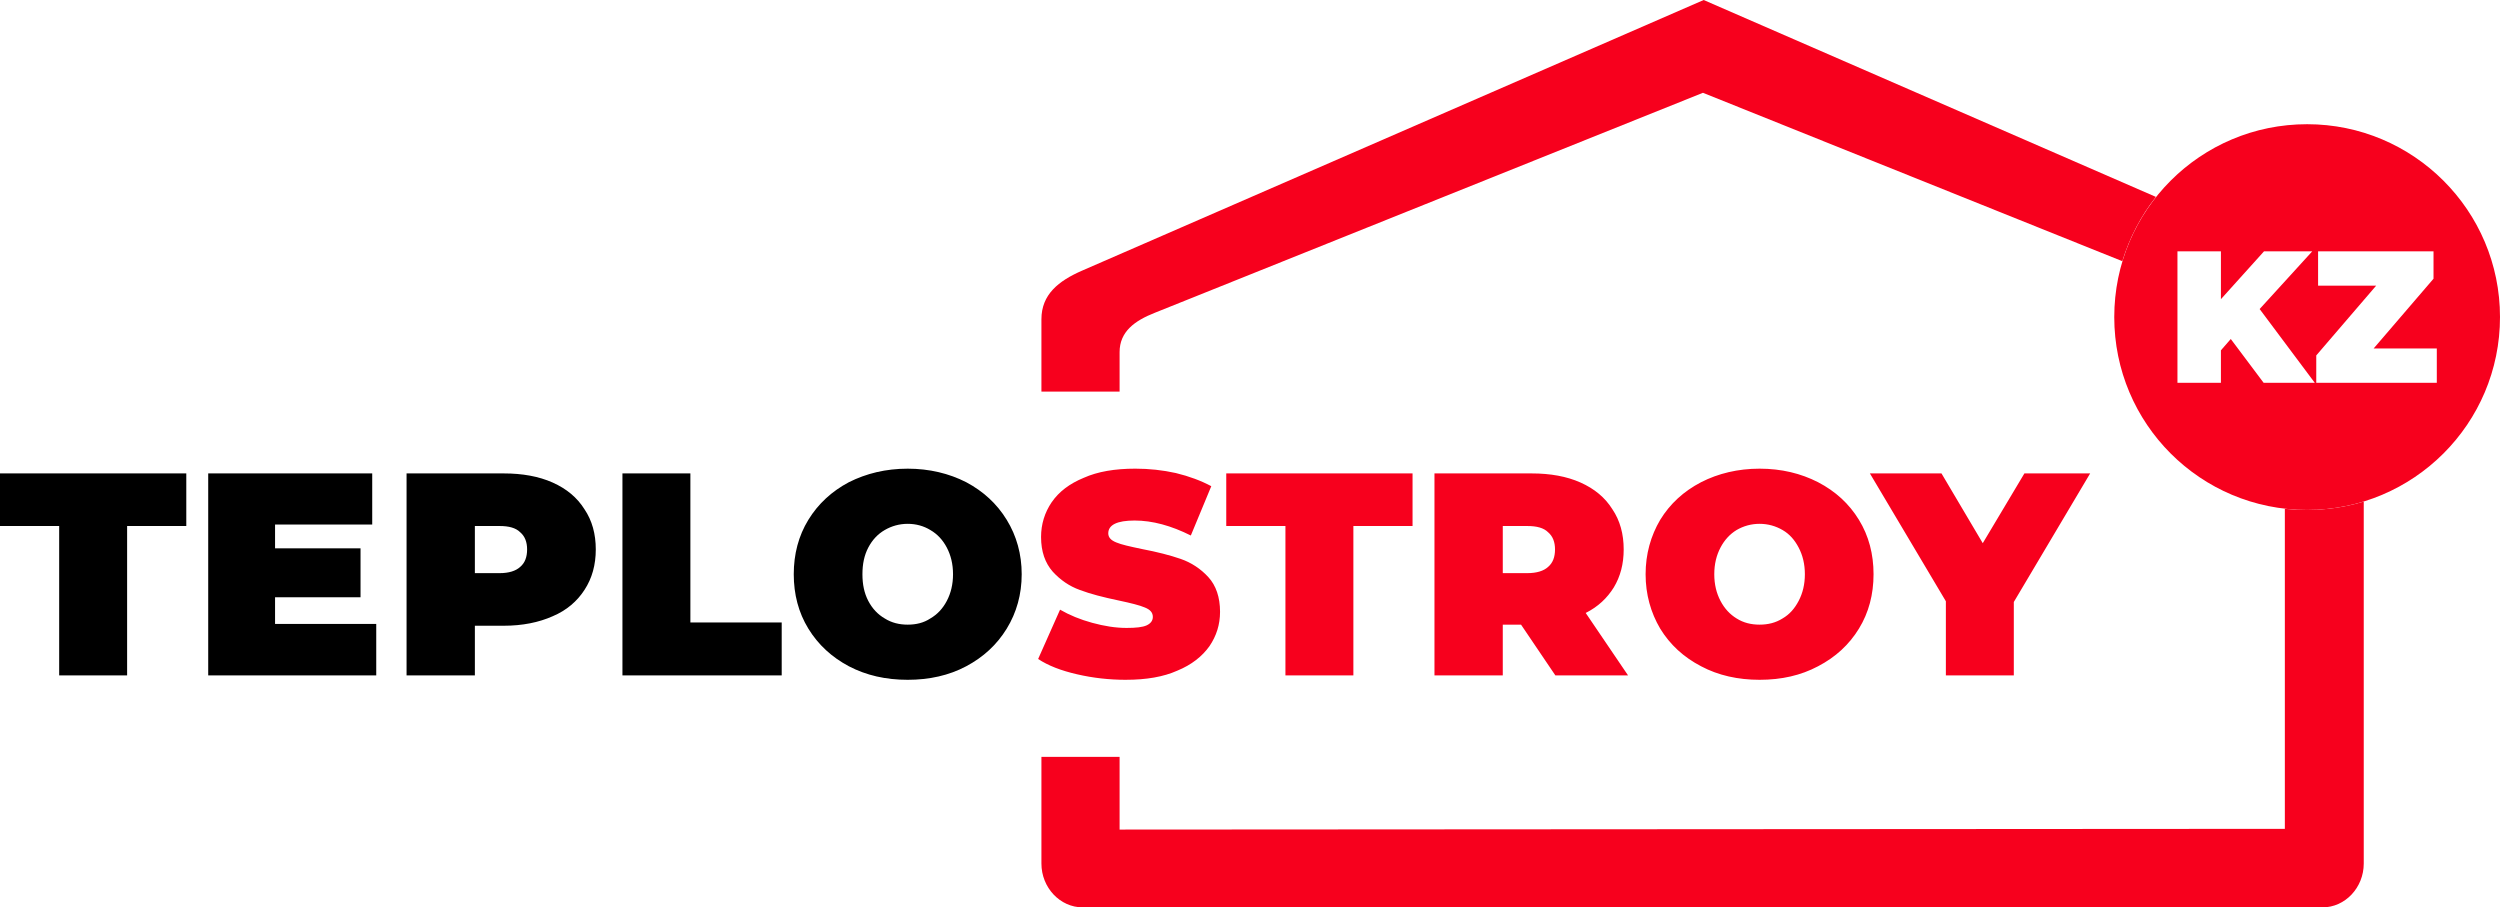
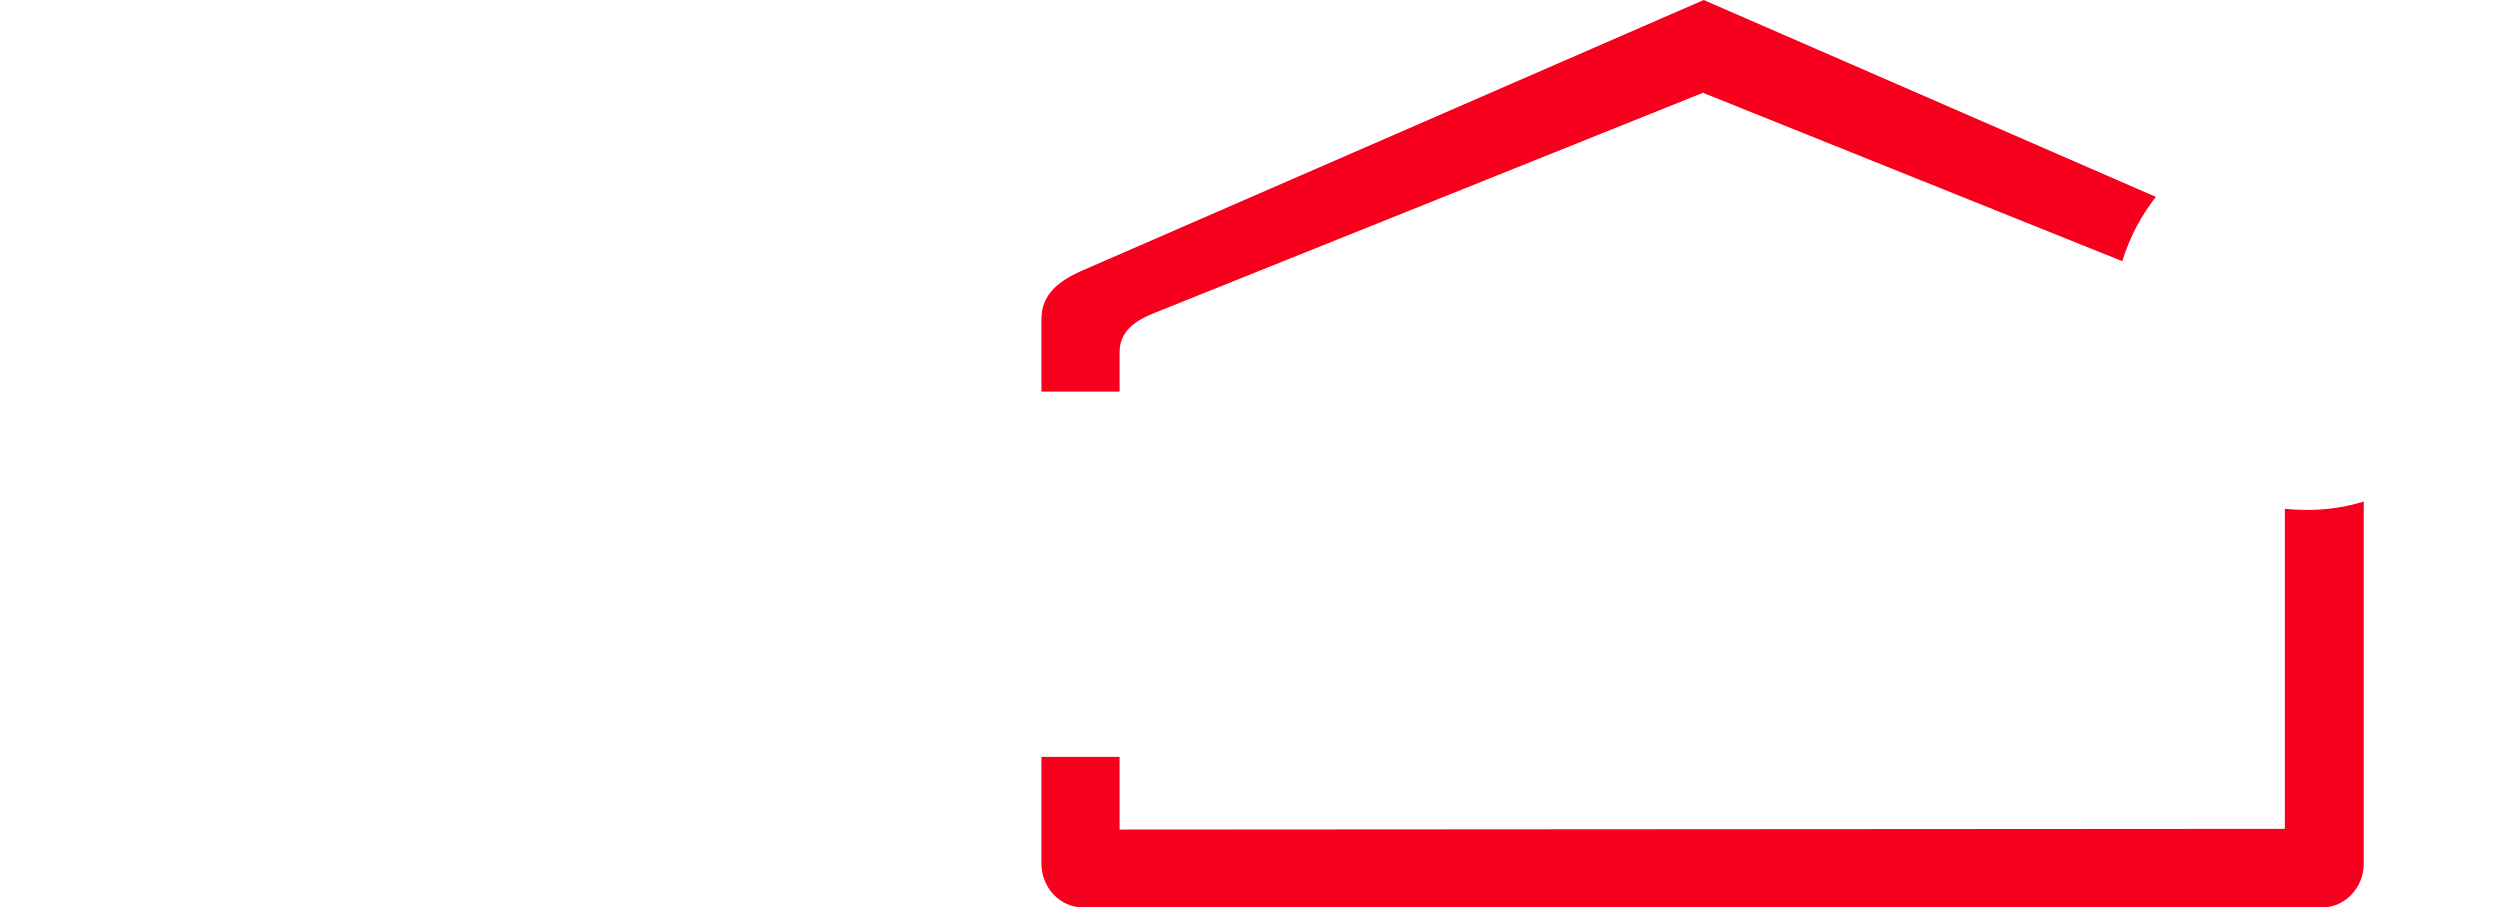
<svg xmlns="http://www.w3.org/2000/svg" xml:space="preserve" width="68.438mm" height="24.84mm" style="shape-rendering:geometricPrecision; text-rendering:geometricPrecision; image-rendering:optimizeQuality; fill-rule:evenodd; clip-rule:evenodd" viewBox="0 0 6844 2484">
  <defs>
    <style type="text/css">  .fil0 {fill:#F7001D} .fil1 {fill:black;fill-rule:nonzero} .fil2 {fill:#F7001D;fill-rule:nonzero}  </style>
  </defs>
  <g id="Layer_x0020_1">
    <path class="fil0" d="M2962 741l1702 -741 1238 539c-41,52 -72,111 -92,176l-1148 -461 -1500 602c-56,22 -97,52 -97,108l0 108 -214 0 0 -198c0,-68 47,-105 111,-133zm3509 632l0 991c0,66 -51,120 -113,120l-3394 0c-62,0 -113,-54 -113,-120l0 -292 214 0 0 101 0 98 3190 -2 0 -96 0 -780c20,2 40,3 61,3 54,0 106,-8 155,-23z" />
-     <path class="fil1" d="M162 1440l-162 0 0 -144 510 0 0 144 -162 0 0 409 -186 0 0 -409zm868 268l0 141 -460 0 0 -553 449 0 0 140 -266 0 0 65 234 0 0 134 -234 0 0 73 277 0zm349 -412c51,0 96,8 134,25 38,17 67,41 87,73 21,31 31,68 31,110 0,42 -10,79 -31,111 -20,31 -49,56 -87,72 -38,17 -83,26 -134,26l-79 0 0 136 -187 0 0 -553 266 0zm-11 273c25,0 44,-6 56,-17 13,-11 19,-27 19,-48 0,-20 -6,-36 -19,-47 -12,-12 -31,-17 -56,-17l-68 0 0 129 68 0zm336 -273l186 0 0 408 250 0 0 145 -436 0 0 -553zm781 565c-60,0 -113,-12 -161,-37 -47,-25 -84,-59 -111,-103 -27,-44 -40,-94 -40,-149 0,-55 13,-105 40,-149 27,-44 64,-78 111,-103 48,-24 101,-37 161,-37 59,0 113,13 160,37 47,25 84,59 111,103 27,44 41,94 41,149 0,55 -14,105 -41,149 -27,44 -64,78 -111,103 -47,25 -101,37 -160,37zm0 -151c23,0 44,-5 62,-17 19,-11 34,-27 45,-48 11,-21 17,-45 17,-73 0,-28 -6,-52 -17,-73 -11,-21 -26,-37 -45,-48 -18,-11 -39,-17 -62,-17 -23,0 -44,6 -63,17 -19,11 -34,27 -45,48 -11,21 -16,45 -16,73 0,28 5,52 16,73 11,21 26,37 45,48 19,12 40,17 63,17z" />
-     <path class="fil2" d="M3082 1861c-45,0 -90,-5 -133,-15 -44,-10 -80,-24 -107,-42l60 -135c26,15 55,27 88,36 33,9 64,14 94,14 26,0 44,-2 55,-7 11,-5 17,-13 17,-23 0,-12 -7,-20 -22,-26 -14,-6 -38,-12 -71,-19 -43,-9 -78,-18 -107,-29 -28,-10 -53,-27 -74,-50 -21,-24 -32,-55 -32,-95 0,-35 10,-67 29,-95 20,-29 49,-51 88,-67 38,-17 85,-25 141,-25 38,0 75,4 111,12 37,9 69,21 97,36l-56 135c-54,-27 -105,-41 -154,-41 -48,0 -72,12 -72,35 0,11 7,19 22,25 14,6 37,11 70,18 42,8 77,17 106,27 29,10 55,27 76,50 21,23 32,55 32,95 0,35 -10,66 -29,94 -20,28 -49,51 -88,67 -38,17 -85,25 -141,25zm437 -421l-162 0 0 -144 510 0 0 144 -162 0 0 409 -186 0 0 -409zm645 270l-50 0 0 139 -187 0 0 -553 266 0c51,0 96,8 134,25 38,17 67,41 87,73 21,31 31,68 31,110 0,40 -9,74 -27,104 -18,29 -43,53 -77,70l116 171 -199 0 -94 -139zm93 -206c0,-20 -6,-36 -19,-47 -12,-12 -31,-17 -57,-17l-67 0 0 129 67 0c26,0 45,-6 57,-17 13,-11 19,-27 19,-48zm560 357c-59,0 -113,-12 -160,-37 -48,-25 -85,-59 -112,-103 -26,-44 -40,-94 -40,-149 0,-55 14,-105 40,-149 27,-44 64,-78 112,-103 47,-24 101,-37 160,-37 60,0 113,13 160,37 48,25 85,59 112,103 27,44 40,94 40,149 0,55 -13,105 -40,149 -27,44 -64,78 -112,103 -47,25 -100,37 -160,37zm0 -151c23,0 44,-5 63,-17 19,-11 33,-27 44,-48 11,-21 17,-45 17,-73 0,-28 -6,-52 -17,-73 -11,-21 -25,-37 -44,-48 -19,-11 -40,-17 -63,-17 -23,0 -44,6 -63,17 -18,11 -33,27 -44,48 -11,21 -17,45 -17,73 0,28 6,52 17,73 11,21 26,37 44,48 19,12 40,17 63,17zm696 -62l0 201 -186 0 0 -203 -208 -350 196 0 113 191 114 -191 180 0 -209 352z" />
-     <path class="fil0" d="M6316 340c291,0 528,236 528,528 0,292 -237,528 -528,528 -292,0 -528,-236 -528,-528 0,-292 236,-528 528,-528zm-209 588l-27 31 0 89 -119 0 0 -360 119 0 0 131 118 -131 132 0 -144 158 151 202 -140 0 -90 -120zm564 26l0 94 -330 0 0 -75 164 -191 -159 0 0 -94 316 0 0 75 -164 191 173 0z" />
  </g>
</svg>